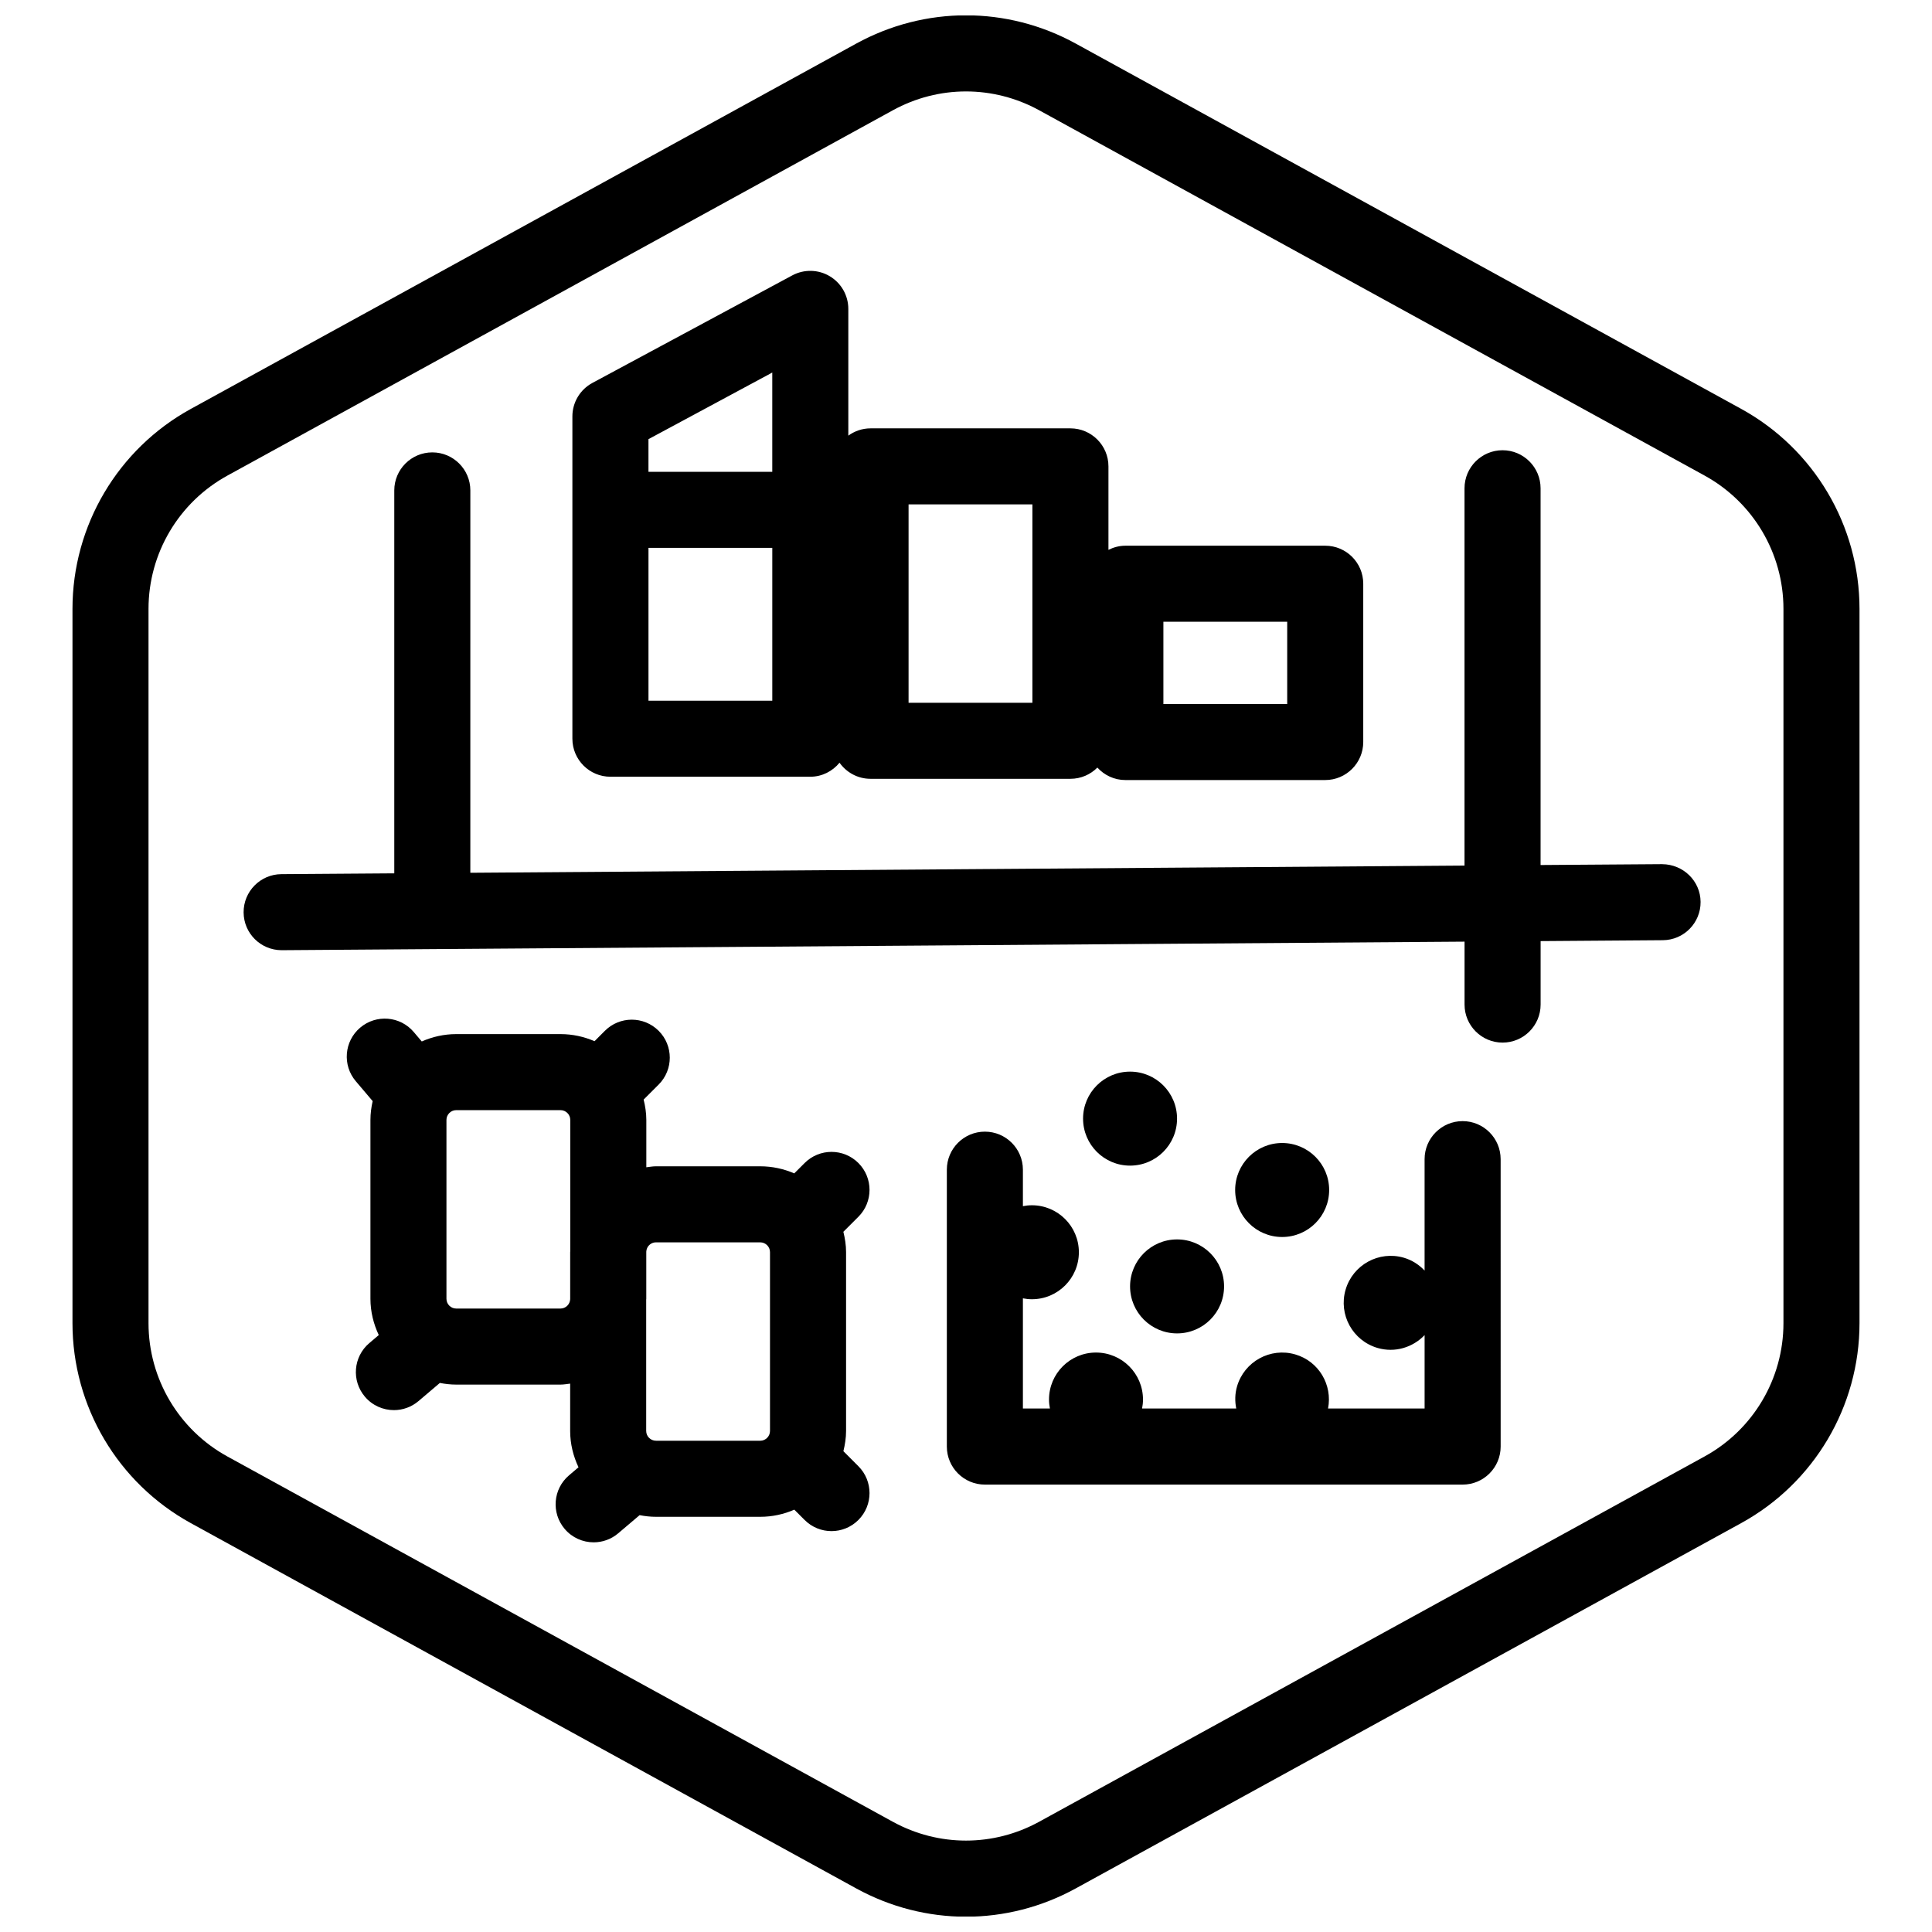
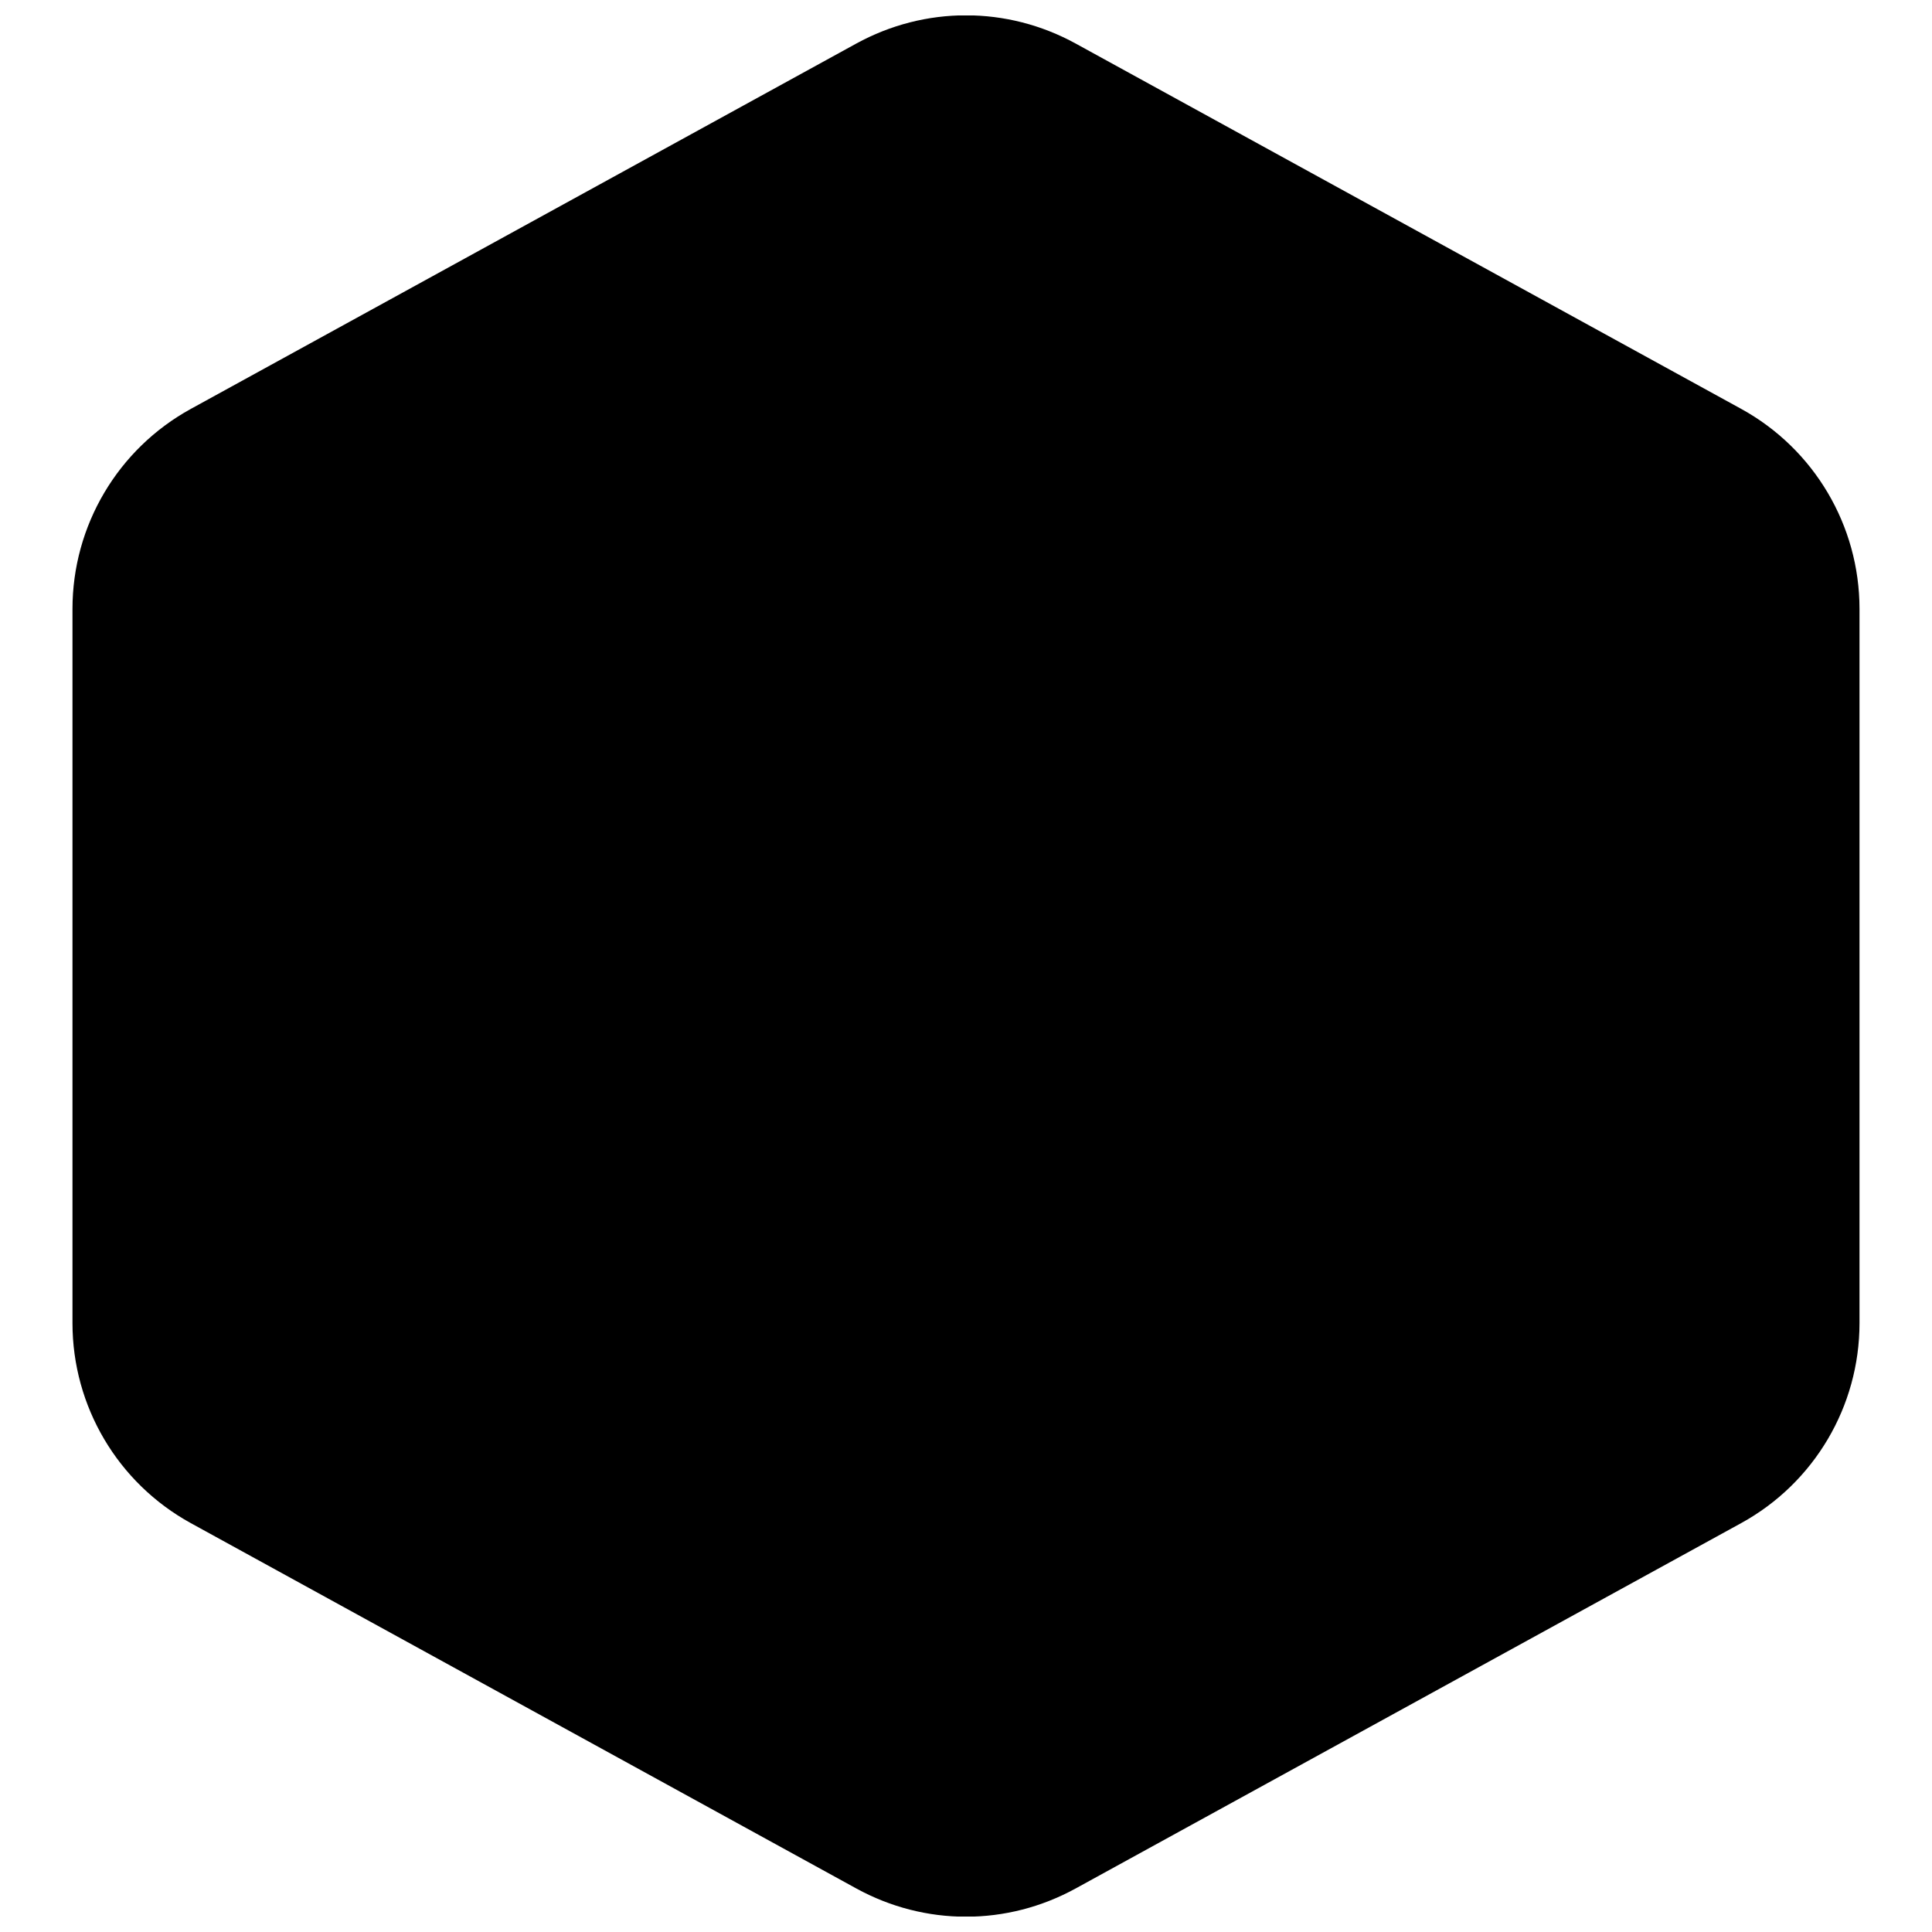
<svg xmlns="http://www.w3.org/2000/svg" width="800px" height="800px" version="1.1" viewBox="144 144 512 512">
  <defs>
    <clipPath id="a">
      <path d="m163 148.09h474v503.81h-474z" />
    </clipPath>
  </defs>
  <g clip-path="url(#a)">
-     <path d="m400 651.95c-9.992 0-19.984-2.5-29.094-7.5l-176.33-96.801c-19.344-10.625-31.367-30.93-31.367-53v-189.29c0-22.066 12.02-42.375 31.363-52.996l176.33-96.809c18.223-9.996 39.977-9.996 58.191 0l176.34 96.801c19.336 10.629 31.355 30.938 31.355 53.004v189.29c0 22.07-12.02 42.375-31.367 52.996l-176.33 96.801c-9.109 5.004-19.105 7.504-29.094 7.504zm0-483.72c-6.66 0-13.324 1.668-19.402 5.004l-176.33 96.801c-12.898 7.078-20.91 20.613-20.91 35.324v189.29c0 14.715 8.012 28.25 20.902 35.332l176.34 96.801c12.141 6.66 26.648 6.66 38.789 0l176.33-96.801c12.902-7.078 20.914-20.617 20.914-35.332v-189.29c0-14.711-8.012-28.25-20.906-35.332l-176.33-96.801c-6.074-3.332-12.738-4.996-19.398-4.996z" />
+     <path d="m400 651.95c-9.992 0-19.984-2.5-29.094-7.5l-176.33-96.801c-19.344-10.625-31.367-30.93-31.367-53v-189.29c0-22.066 12.02-42.375 31.363-52.996l176.33-96.809c18.223-9.996 39.977-9.996 58.191 0l176.34 96.801c19.336 10.629 31.355 30.938 31.355 53.004v189.29c0 22.07-12.02 42.375-31.367 52.996l-176.33 96.801c-9.109 5.004-19.105 7.504-29.094 7.504zc-6.66 0-13.324 1.668-19.402 5.004l-176.33 96.801c-12.898 7.078-20.91 20.613-20.91 35.324v189.29c0 14.715 8.012 28.25 20.902 35.332l176.34 96.801c12.141 6.66 26.648 6.66 38.789 0l176.33-96.801c12.902-7.078 20.914-20.617 20.914-35.332v-189.29c0-14.711-8.012-28.25-20.906-35.332l-176.33-96.801c-6.074-3.332-12.738-4.996-19.398-4.996z" />
  </g>
  <path d="m495.2 288.62h-52.961c-1.621 0-3.129 0.418-4.488 1.098v-22.121c0-5.562-4.516-10.078-10.078-10.078h-52.969c-2.207 0-4.231 0.73-5.891 1.93v-33.59c0-3.547-1.863-6.832-4.914-8.652-3.043-1.82-6.816-1.898-9.941-0.223l-52.965 28.496c-3.266 1.758-5.305 5.164-5.305 8.871v85.414c0 5.562 4.516 10.078 10.078 10.078h52.965c3.141 0 5.906-1.465 7.754-3.715 1.824 2.574 4.816 4.266 8.211 4.266h52.969c2.797 0 5.32-1.137 7.148-2.977 1.844 2.016 4.469 3.305 7.418 3.305h52.965c5.562 0 10.078-4.516 10.078-10.078v-41.953c0.004-5.559-4.508-10.07-10.074-10.07zm-179.35-28.238 32.812-17.652v26.309h-32.812zm32.816 69.312h-32.812v-40.508h32.812zm68.93 0.555h-32.816v-52.578h32.816zm67.527 0.324h-32.812v-21.801h32.812z" />
  <path d="m584.51 373.01-32.242 0.23v-99.844c0-5.562-4.516-10.078-10.078-10.078s-10.078 4.516-10.078 10.078v99.992l-263.47 1.906 0.004-101.33c0-5.562-4.516-10.078-10.078-10.078s-10.078 4.516-10.078 10.078v101.48l-29.93 0.215c-5.562 0.039-10.039 4.586-10 10.152 0.039 5.543 4.543 10 10.078 10h0.074l313.41-2.266v16.676c0 5.562 4.516 10.078 10.078 10.078s10.078-4.516 10.078-10.078v-16.82l32.395-0.238c5.562-0.039 10.039-4.586 10-10.152-0.043-5.566-4.606-9.949-10.16-9.996z" />
  <path d="m367.51 528.58c0.418-1.727 0.707-3.508 0.707-5.359v-47.395c0-1.863-0.289-3.652-0.715-5.387l3.981-3.981c3.934-3.934 3.934-10.312 0-14.246-3.934-3.934-10.312-3.934-14.246 0l-2.75 2.75c-2.766-1.199-5.809-1.879-9.008-1.879h-27.633c-0.875 0-1.715 0.16-2.562 0.258v-12.551c0-1.863-0.289-3.652-0.715-5.387l3.981-3.981c3.934-3.934 3.934-10.312 0-14.246-3.934-3.934-10.312-3.934-14.246 0l-2.75 2.754c-2.766-1.199-5.805-1.879-9.008-1.879h-27.633c-3.254 0-6.34 0.715-9.141 1.949l-2.121-2.5c-3.594-4.242-9.949-4.762-14.199-1.16-4.246 3.602-4.762 9.961-1.16 14.199l4.469 5.269c-0.363 1.605-0.59 3.269-0.59 4.988v47.395c0 3.449 0.832 6.688 2.207 9.617l-2.516 2.137c-4.242 3.602-4.758 9.965-1.152 14.203 1.996 2.348 4.832 3.551 7.684 3.551 2.309 0 4.625-0.785 6.519-2.398l5.656-4.805c1.406 0.273 2.852 0.438 4.336 0.438h27.633c0.875 0 1.715-0.16 2.562-0.258v12.551c0 3.449 0.832 6.688 2.211 9.617l-2.508 2.133c-4.246 3.602-4.762 9.961-1.16 14.199 1.996 2.352 4.828 3.559 7.684 3.559 2.301 0 4.621-0.785 6.516-2.398l5.664-4.805c1.406 0.273 2.852 0.438 4.336 0.438h27.633c3.211 0 6.258-0.684 9.027-1.891l2.731 2.731c1.969 1.969 4.543 2.953 7.125 2.953 2.578 0 5.152-0.984 7.125-2.953 3.934-3.934 3.934-10.312 0-14.246zm-74.973-37.801h-27.633c-1.426 0-2.59-1.16-2.59-2.594v-47.395c0-1.426 1.16-2.59 2.59-2.59h27.633c1.426 0 2.59 1.16 2.59 2.59v34.793c0 0.082-0.023 0.16-0.023 0.242v12.48c-0.07 1.367-1.18 2.473-2.566 2.473zm25.301 35.027c-1.426 0-2.59-1.16-2.59-2.59v-34.793c0-0.082 0.023-0.16 0.023-0.242v-12.48c0.066-1.371 1.18-2.469 2.562-2.469h27.633c1.426 0 2.59 1.16 2.59 2.594v47.395c0 1.426-1.16 2.59-2.59 2.59l-27.629 0.004z" />
-   <path d="m468.39 484.91c0 6.879-5.578 12.453-12.457 12.453-6.875 0-12.453-5.574-12.453-12.453s5.578-12.453 12.453-12.453c6.879 0 12.457 5.574 12.457 12.453" />
-   <path d="m496.24 459.36c0 6.879-5.578 12.457-12.457 12.457-6.875 0-12.453-5.578-12.453-12.457 0-6.875 5.578-12.453 12.453-12.453 6.879 0 12.457 5.578 12.457 12.453" />
-   <path d="m531.61 441.11c-5.562 0-10.078 4.516-10.078 10.078v29.523c-1.465-1.543-3.305-2.762-5.496-3.402-6.606-1.926-13.516 1.875-15.441 8.473-1.926 6.606 1.875 13.516 8.48 15.441 4.621 1.344 9.352-0.152 12.461-3.406v19.453h-25.59c1.223-6.254-2.445-12.52-8.68-14.332-6.606-1.926-13.516 1.875-15.438 8.473-0.574 1.977-0.586 3.965-0.211 5.859h-24.953c0.152-0.77 0.242-1.562 0.242-2.379 0-6.879-5.578-12.453-12.453-12.453-6.879 0-12.453 5.578-12.453 12.453 0 0.816 0.09 1.605 0.242 2.379h-7.16v-29.199c0.77 0.152 1.562 0.242 2.379 0.242 6.879 0 12.453-5.578 12.453-12.453 0-6.879-5.578-12.453-12.453-12.453-0.816 0-1.605 0.09-2.379 0.242v-9.672c0-5.562-4.516-10.078-10.078-10.078s-10.078 4.516-10.078 10.078v73.379c0 5.562 4.516 10.078 10.078 10.078h126.61c5.562 0 10.078-4.516 10.078-10.078l-0.004-76.168c-0.004-5.562-4.516-10.078-10.082-10.078z" />
  <path d="m455.93 440.45c0 6.879-5.574 12.453-12.453 12.453-6.879 0-12.453-5.574-12.453-12.453 0-6.879 5.574-12.457 12.453-12.457 6.879 0 12.453 5.578 12.453 12.457" />
</svg>